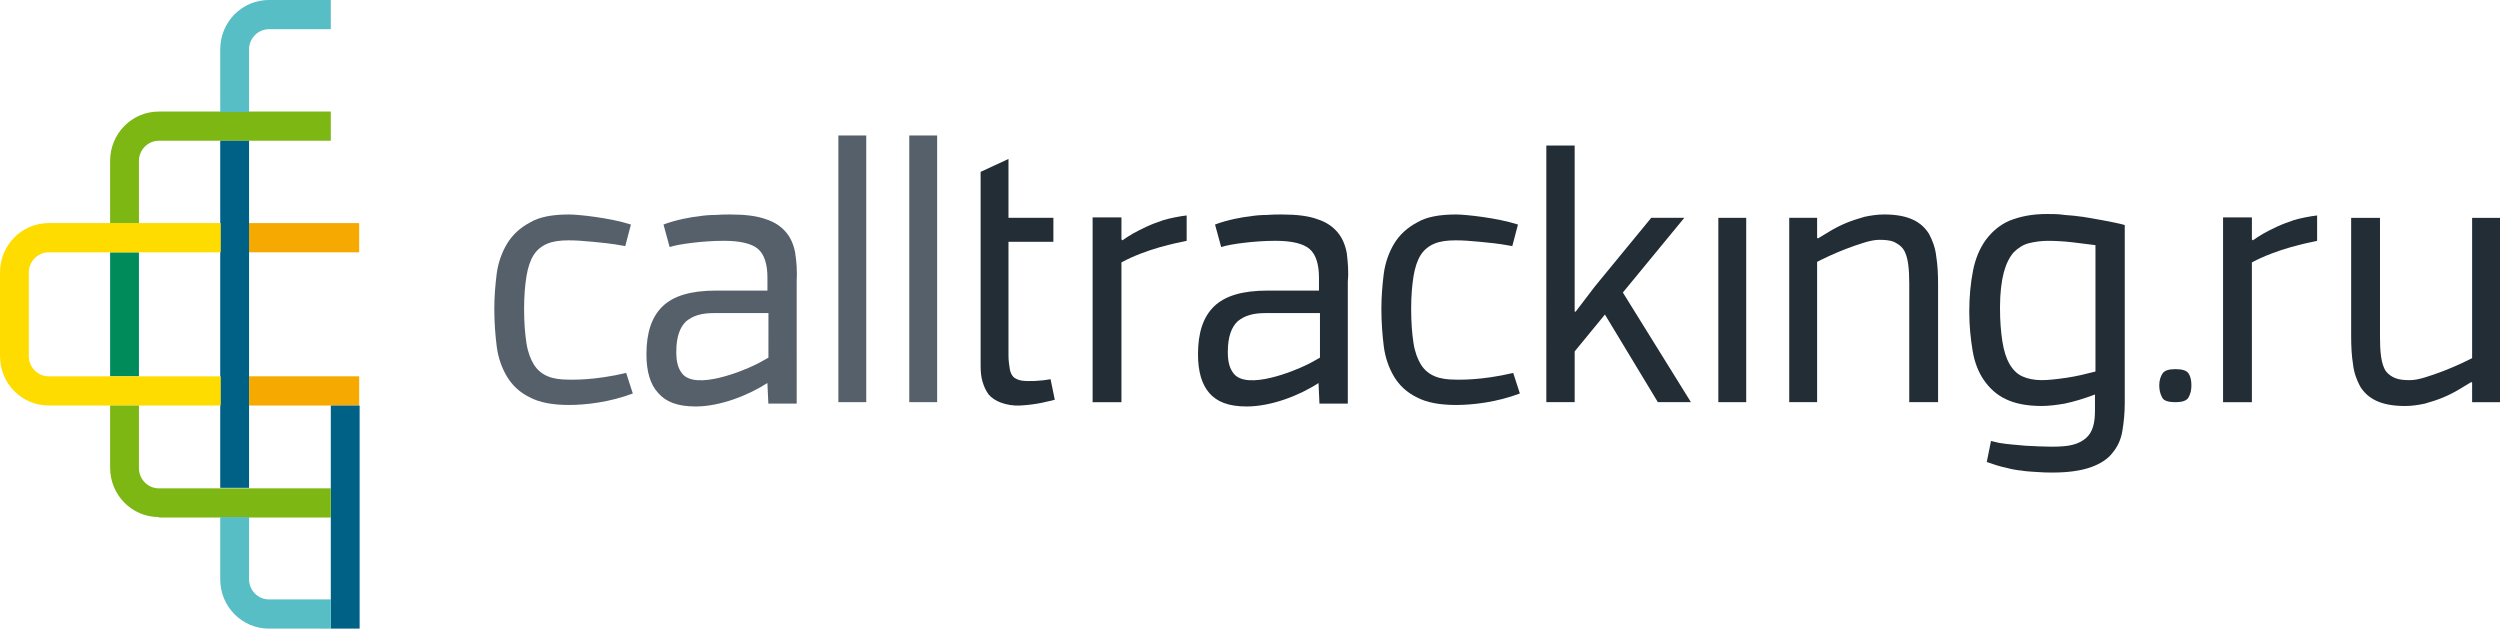
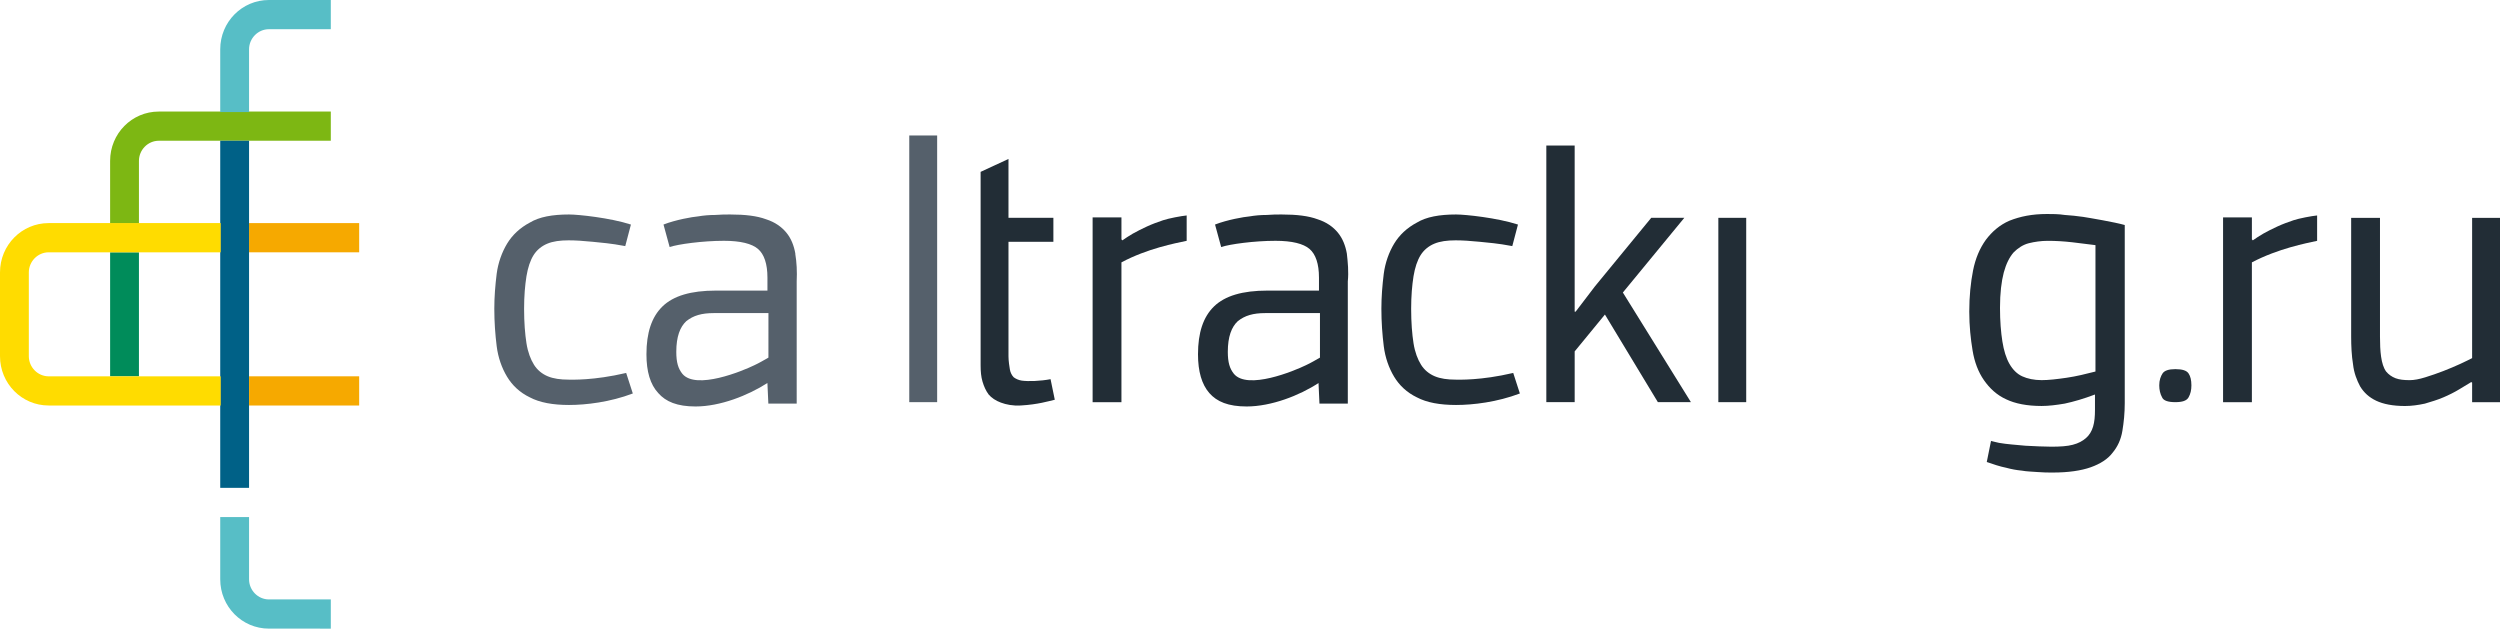
<svg xmlns="http://www.w3.org/2000/svg" xmlns:ns1="http://www.inkscape.org/namespaces/inkscape" xmlns:ns2="http://sodipodi.sourceforge.net/DTD/sodipodi-0.dtd" ns1:version="1.0 (4035a4fb49, 2020-05-01)" ns2:docname="logo-calltracking.svg" id="svg54" version="1.1" fill="none" viewBox="0 0 130 32.688" height="32.688" width="130">
  <defs id="defs58" />
  <ns2:namedview ns1:current-layer="svg54" ns1:window-maximized="1" ns1:window-y="525" ns1:window-x="-8" ns1:cy="45.43658" ns1:cx="78.803702" ns1:zoom="3.0990566" showgrid="false" id="namedview56" ns1:window-height="877" ns1:window-width="1600" ns1:pageshadow="2" ns1:pageopacity="0" guidetolerance="10" gridtolerance="10" objecttolerance="10" borderopacity="1" bordercolor="#666666" pagecolor="#ffffff" />
  <path style="stroke-width:1" id="path2" fill="#f6a900" d="m 18.677,11.601 h -5.726 v 1.519 h 5.726 z" />
  <path style="stroke-width:1" id="path6" fill="#7db713" d="M 5.726,11.601 V 8.365 c 0,-1.419 1.13,-2.564 2.531,-2.564 H 17.202 V 7.319 H 8.257 c -0.565,0 -1.032,0.473 -1.032,1.046 V 11.626 H 5.726 Z" />
  <path style="stroke-width:1" id="path8" fill="#008c5a" d="M 7.225,13.12 H 5.726 v 6.448 h 1.499 z" />
  <path style="stroke-width:1" id="path10" fill="#006187" d="M 12.951,7.319 H 11.452 V 25.368 h 1.499 z" />
  <path style="stroke-width:1" id="path12" fill="#ffdc00" d="M 2.531,21.086 C 1.13,21.086 0,19.941 0,18.522 v -4.357 c 0,-1.419 1.13,-2.564 2.531,-2.564 h 8.945 v 1.519 H 2.531 c -0.565,0 -1.032,0.473 -1.032,1.046 v 4.357 c 0,0.573 0.467,1.046 1.032,1.046 h 8.945 v 1.519 z" />
  <path style="stroke-width:1" id="path14" fill="#57bec6" d="M 11.452,5.801 V 2.564 C 11.452,1.145 12.582,0 13.983,0 h 3.219 v 1.519 h -3.219 c -0.565,0 -1.032,0.473 -1.032,1.046 v 3.261 h -1.499 z" />
  <path style="stroke-width:1" id="path16" fill="#f6a900" d="m 18.677,19.568 h -5.726 v 1.519 h 5.726 z" />
-   <path style="stroke-width:1" id="path18" fill="#006187" d="m 18.701,21.087 h -1.499 v 11.601 h 1.499 z" />
-   <path style="stroke-width:1" id="path20" fill="#7db713" d="m 8.257,26.887 c -1.401,0 -2.531,-1.145 -2.531,-2.564 v -3.236 h 1.499 v 3.261 c 0,0.573 0.467,1.046 1.032,1.046 h 8.945 v 1.519 H 8.257 Z" />
  <path style="stroke-width:1" id="path22" fill="#57bec6" d="m 13.983,32.688 c -1.401,0 -2.531,-1.145 -2.531,-2.564 v -3.236 h 1.499 v 3.236 c 0,0.573 0.467,1.046 1.032,1.046 h 3.219 v 1.519 z" />
  <path style="stroke-width:1" id="path24" fill="#55606b" d="m 41.359,13.194 c -0.074,-0.423 -0.221,-0.797 -0.467,-1.095 -0.246,-0.299 -0.59,-0.548 -1.057,-0.697 -0.467,-0.174 -1.081,-0.249 -1.868,-0.249 -0.221,0 -0.491,0 -0.786,0.025 -0.295,0 -0.59,0.025 -0.885,0.075 -0.295,0.025 -1.155,0.174 -1.794,0.423 l 0.319,1.17 c 0.442,-0.149 1.72,-0.324 2.826,-0.324 0.86,0 1.45,0.149 1.769,0.423 0.319,0.274 0.491,0.772 0.491,1.494 v 0.672 h -2.679 c -1.303,0 -2.212,0.274 -2.777,0.822 -0.565,0.548 -0.836,1.369 -0.836,2.49 0,0.896 0.197,1.568 0.614,2.017 0.393,0.448 0.983,0.697 1.941,0.697 1.278,0 2.728,-0.573 3.735,-1.22 l 0.049,1.07 h 1.474 V 14.638 c 0.025,-0.523 0,-0.996 -0.074,-1.444 z m -1.401,5.402 c -0.221,0.124 -0.467,0.274 -0.737,0.398 -0.614,0.299 -3.023,1.295 -3.735,0.448 -0.221,-0.274 -0.319,-0.598 -0.319,-1.145 0,-0.797 0.197,-1.295 0.516,-1.593 0.369,-0.299 0.811,-0.423 1.425,-0.423 h 2.851 z" />
  <path style="stroke-width:1" id="path26" fill="#222d36" d="M 70.038,13.194 C 69.964,12.771 69.816,12.398 69.571,12.099 69.325,11.8 68.981,11.551 68.514,11.402 68.047,11.228 67.433,11.153 66.646,11.153 c -0.246,0 -0.491,0 -0.786,0.025 -0.295,0 -0.59,0.025 -0.884,0.075 -0.295,0.025 -1.155,0.174 -1.794,0.423 l 0.319,1.17 c 0.443,-0.149 1.72,-0.324 2.826,-0.324 0.86,0 1.45,0.149 1.769,0.423 0.319,0.274 0.491,0.772 0.491,1.494 v 0.672 h -2.679 c -1.302,0 -2.212,0.274 -2.777,0.822 -0.565,0.548 -0.835,1.369 -0.835,2.49 0,0.896 0.197,1.568 0.59,2.017 0.393,0.448 0.983,0.697 1.941,0.697 1.278,0 2.753,-0.573 3.736,-1.22 l 0.049,1.07 h 1.474 V 14.638 c 0.05,-0.523 0,-0.996 -0.049,-1.444 z m -1.4,5.402 c -0.221,0.124 -0.467,0.274 -0.737,0.398 -0.615,0.299 -3.023,1.295 -3.736,0.448 -0.221,-0.274 -0.319,-0.598 -0.319,-1.145 0,-0.797 0.197,-1.295 0.516,-1.593 0.369,-0.299 0.811,-0.423 1.425,-0.423 h 2.851 z" />
  <path style="stroke-width:1" id="path28" fill="#55606b" d="m 32.561,19.393 c -1.696,0.398 -2.826,0.348 -2.998,0.348 -0.418,0 -0.786,-0.05 -1.081,-0.174 -0.295,-0.124 -0.541,-0.324 -0.713,-0.598 -0.172,-0.274 -0.319,-0.647 -0.393,-1.12 -0.074,-0.473 -0.123,-1.07 -0.123,-1.792 0,-0.672 0.049,-1.22 0.123,-1.693 0.074,-0.448 0.197,-0.822 0.369,-1.095 0.172,-0.274 0.418,-0.473 0.713,-0.597 0.295,-0.124 0.664,-0.174 1.106,-0.174 0.344,0 0.762,0.025 1.253,0.075 0.467,0.05 0.909,0.075 1.696,0.224 l 0.295,-1.12 C 31.726,11.327 30.079,11.153 29.588,11.153 c -0.86,0 -1.548,0.124 -2.04,0.423 -0.516,0.274 -0.909,0.647 -1.18,1.095 -0.27,0.448 -0.467,0.996 -0.541,1.568 -0.074,0.598 -0.123,1.195 -0.123,1.817 0,0.697 0.049,1.344 0.123,1.942 0.074,0.598 0.27,1.145 0.541,1.593 0.27,0.448 0.664,0.822 1.18,1.07 0.516,0.274 1.204,0.398 2.04,0.398 0.885,0 2.138,-0.149 3.318,-0.598 z" />
  <path style="stroke-width:1" id="path30" fill="#222d36" d="m 78.688,19.393 c -1.696,0.398 -2.826,0.348 -2.998,0.348 -0.417,0 -0.786,-0.05 -1.081,-0.174 -0.295,-0.124 -0.541,-0.324 -0.713,-0.598 -0.172,-0.274 -0.319,-0.647 -0.393,-1.12 -0.074,-0.473 -0.123,-1.07 -0.123,-1.792 0,-0.672 0.049,-1.22 0.123,-1.693 0.074,-0.448 0.197,-0.822 0.368,-1.095 0.172,-0.274 0.418,-0.473 0.713,-0.597 0.295,-0.124 0.664,-0.174 1.106,-0.174 0.344,0 0.762,0.025 1.253,0.075 0.467,0.05 0.909,0.075 1.696,0.224 l 0.295,-1.12 C 77.852,11.327 76.206,11.153 75.715,11.153 c -0.86,0 -1.548,0.124 -2.04,0.423 -0.516,0.274 -0.909,0.647 -1.18,1.095 -0.27,0.448 -0.466,0.996 -0.54,1.568 -0.074,0.598 -0.123,1.195 -0.123,1.817 0,0.697 0.049,1.344 0.123,1.942 0.074,0.598 0.27,1.145 0.54,1.593 0.27,0.448 0.664,0.822 1.18,1.07 0.516,0.274 1.204,0.398 2.04,0.398 0.884,0 2.138,-0.149 3.318,-0.598 z" />
-   <path style="stroke-width:1" id="path32" fill="#55606b" d="M 45.045,7.045 H 43.595 V 20.912 h 1.45 z" />
  <path style="stroke-width:1" id="path34" fill="#55606b" d="M 48.732,7.045 H 47.282 V 20.912 h 1.45 z" />
  <path style="stroke-width:1" id="path36" fill="#222d36" d="m 54.629,19.717 c -0.516,0.1 -1.155,0.124 -1.499,0.075 -0.172,-0.025 -0.319,-0.1 -0.418,-0.174 -0.098,-0.1 -0.172,-0.249 -0.197,-0.398 -0.025,-0.149 -0.074,-0.448 -0.074,-0.697 V 12.572 h 2.335 v -1.245 h -2.335 V 8.265 L 50.992,8.937 V 18.995 c 0,0.324 0.025,0.598 0.098,0.846 0.074,0.249 0.172,0.473 0.319,0.672 0.147,0.174 0.369,0.324 0.639,0.423 0.27,0.1 0.614,0.174 1.032,0.149 0.885,-0.05 1.45,-0.224 1.769,-0.299 z" />
  <path style="stroke-width:1" id="path38" fill="#222d36" d="m 61.707,12.523 v -1.319 c -0.27,0.025 -0.934,0.149 -1.229,0.249 -0.295,0.1 -0.565,0.199 -0.836,0.324 -0.27,0.124 -0.516,0.249 -0.737,0.373 -0.221,0.124 -0.393,0.249 -0.541,0.349 l -0.049,-0.05 v -1.145 h -1.499 v 9.61 h 1.499 V 13.643 c 1.352,-0.722 2.802,-0.996 3.391,-1.12 z" />
  <path style="stroke-width:1" id="path40" fill="#222d36" d="m 87.928,20.912 -3.539,-5.701 3.195,-3.884 h -1.72 l -2.924,3.56 -1.007,1.32 h -0.05 V 7.568 h -1.474 V 20.912 h 1.474 v -2.639 l 1.573,-1.917 2.753,4.556 z" />
  <path style="stroke-width:1" id="path42" fill="#222d36" d="m 90.803,11.327 h -1.449 v 9.585 h 1.449 z" />
  <path style="stroke-width:1" id="path44" fill="#222d36" d="m 113.117,20.912 c 0.368,0 0.59,-0.075 0.688,-0.249 0.099,-0.174 0.148,-0.373 0.148,-0.622 0,-0.274 -0.049,-0.473 -0.148,-0.622 -0.098,-0.149 -0.319,-0.224 -0.688,-0.224 -0.344,0 -0.565,0.075 -0.664,0.224 -0.098,0.149 -0.172,0.349 -0.172,0.622 0,0.224 0.049,0.448 0.148,0.622 0.073,0.174 0.319,0.249 0.688,0.249 z" />
-   <path style="stroke-width:1" id="path46" fill="#222d36" d="m 98.962,12.945 c 0.27,0.373 0.319,1.07 0.319,1.817 v 6.149 h 1.499 v -6.124 c 0,-0.523 -0.024,-1.021 -0.098,-1.469 -0.049,-0.448 -0.197,-0.822 -0.368,-1.145 -0.197,-0.324 -0.467,-0.573 -0.836,-0.747 -0.368,-0.174 -0.86,-0.274 -1.499,-0.274 -0.344,0 -0.688,0.05 -1.032,0.124 -0.344,0.1 -0.664,0.199 -0.958,0.324 -0.295,0.124 -0.59,0.274 -0.835,0.423 -0.246,0.149 -0.442,0.274 -0.615,0.373 l -0.049,-0.025 v -1.046 h -1.45 v 9.585 h 1.45 v -7.294 c 0.148,-0.075 0.344,-0.174 0.615,-0.299 0.27,-0.124 0.565,-0.249 0.884,-0.373 0.319,-0.124 0.615,-0.224 0.934,-0.324 0.319,-0.1 0.59,-0.149 0.811,-0.149 0.295,0 0.541,0.025 0.737,0.1 0.197,0.1 0.368,0.199 0.491,0.373 z" />
  <path style="stroke-width:1" id="path48" fill="#222d36" d="m 106.433,11.128 c 0.295,0 0.614,0 0.933,0.05 0.319,0.025 0.639,0.05 0.958,0.1 0.32,0.05 1.647,0.274 2.163,0.423 v 9.261 c 0,0.523 -0.049,0.996 -0.123,1.444 -0.074,0.448 -0.246,0.822 -0.516,1.145 -0.246,0.324 -0.639,0.573 -1.131,0.747 -0.491,0.174 -1.155,0.274 -1.965,0.274 -0.246,0 -0.516,0 -0.786,-0.025 -0.295,-0.025 -0.566,-0.025 -0.835,-0.075 -0.27,-0.025 -0.541,-0.075 -0.811,-0.149 -0.27,-0.05 -0.737,-0.199 -1.008,-0.299 l 0.221,-1.095 c 0.123,0.025 0.27,0.075 0.418,0.1 0.417,0.075 0.884,0.1 1.376,0.149 0.516,0.025 0.958,0.05 1.351,0.05 0.442,0 0.835,-0.025 1.106,-0.1 0.295,-0.075 0.516,-0.199 0.688,-0.349 0.172,-0.149 0.295,-0.348 0.369,-0.597 0.073,-0.249 0.098,-0.523 0.098,-0.871 v -0.797 c -0.59,0.224 -1.106,0.373 -1.573,0.473 -0.442,0.075 -0.835,0.124 -1.204,0.124 -0.762,0 -1.376,-0.124 -1.843,-0.348 -0.491,-0.224 -0.86,-0.573 -1.155,-0.996 -0.295,-0.423 -0.492,-0.946 -0.59,-1.544 -0.099,-0.598 -0.172,-1.27 -0.172,-2.017 0,-0.797 0.074,-1.519 0.197,-2.141 0.123,-0.622 0.344,-1.145 0.664,-1.593 0.319,-0.423 0.713,-0.772 1.229,-0.996 0.566,-0.224 1.18,-0.348 1.942,-0.348 z M 104,16.008 c 0,0.697 0.049,1.27 0.123,1.743 0.074,0.473 0.197,0.871 0.368,1.17 0.172,0.299 0.393,0.523 0.664,0.647 0.27,0.124 0.615,0.199 1.008,0.199 0.368,0 0.786,-0.05 1.302,-0.124 0.516,-0.075 1.007,-0.199 1.499,-0.324 v -6.572 c -0.369,-0.05 -0.786,-0.1 -1.204,-0.149 -0.442,-0.05 -0.86,-0.075 -1.278,-0.075 -0.344,0 -0.688,0.05 -0.983,0.124 -0.295,0.075 -0.565,0.249 -0.786,0.473 -0.221,0.249 -0.393,0.597 -0.516,1.046 C 104.074,14.638 104,15.236 104,16.008 Z" />
  <path style="stroke-width:1" id="path50" fill="#222d36" d="m 120.49,12.523 v -1.319 c -0.27,0.025 -0.934,0.149 -1.229,0.249 -0.295,0.1 -0.566,0.199 -0.836,0.324 -0.27,0.124 -0.516,0.249 -0.737,0.373 -0.221,0.124 -0.393,0.249 -0.541,0.349 l -0.049,-0.05 v -1.145 h -1.499 v 9.61 h 1.499 V 13.643 c 1.376,-0.722 2.826,-0.996 3.391,-1.12 z" />
  <path style="stroke-width:1" id="path52" fill="#222d36" d="m 124.078,19.319 c -0.27,-0.373 -0.319,-1.07 -0.319,-1.817 v -6.174 h -1.499 v 6.149 c 0,0.523 0.024,1.021 0.098,1.469 0.049,0.448 0.197,0.822 0.368,1.145 0.197,0.324 0.467,0.573 0.836,0.747 0.368,0.174 0.86,0.274 1.499,0.274 0.344,0 0.688,-0.05 1.032,-0.124 0.344,-0.1 0.664,-0.199 0.958,-0.324 0.295,-0.124 0.59,-0.274 0.835,-0.423 0.246,-0.149 0.442,-0.274 0.615,-0.373 l 0.049,0.025 v 1.021 H 130 v -9.585 h -1.45 v 7.294 c -0.148,0.075 -0.344,0.174 -0.615,0.299 -0.27,0.124 -0.565,0.249 -0.884,0.373 -0.319,0.124 -0.615,0.224 -0.934,0.324 -0.319,0.1 -0.59,0.149 -0.811,0.149 -0.295,0 -0.541,-0.025 -0.737,-0.1 -0.197,-0.075 -0.368,-0.199 -0.491,-0.349 z" />
</svg>